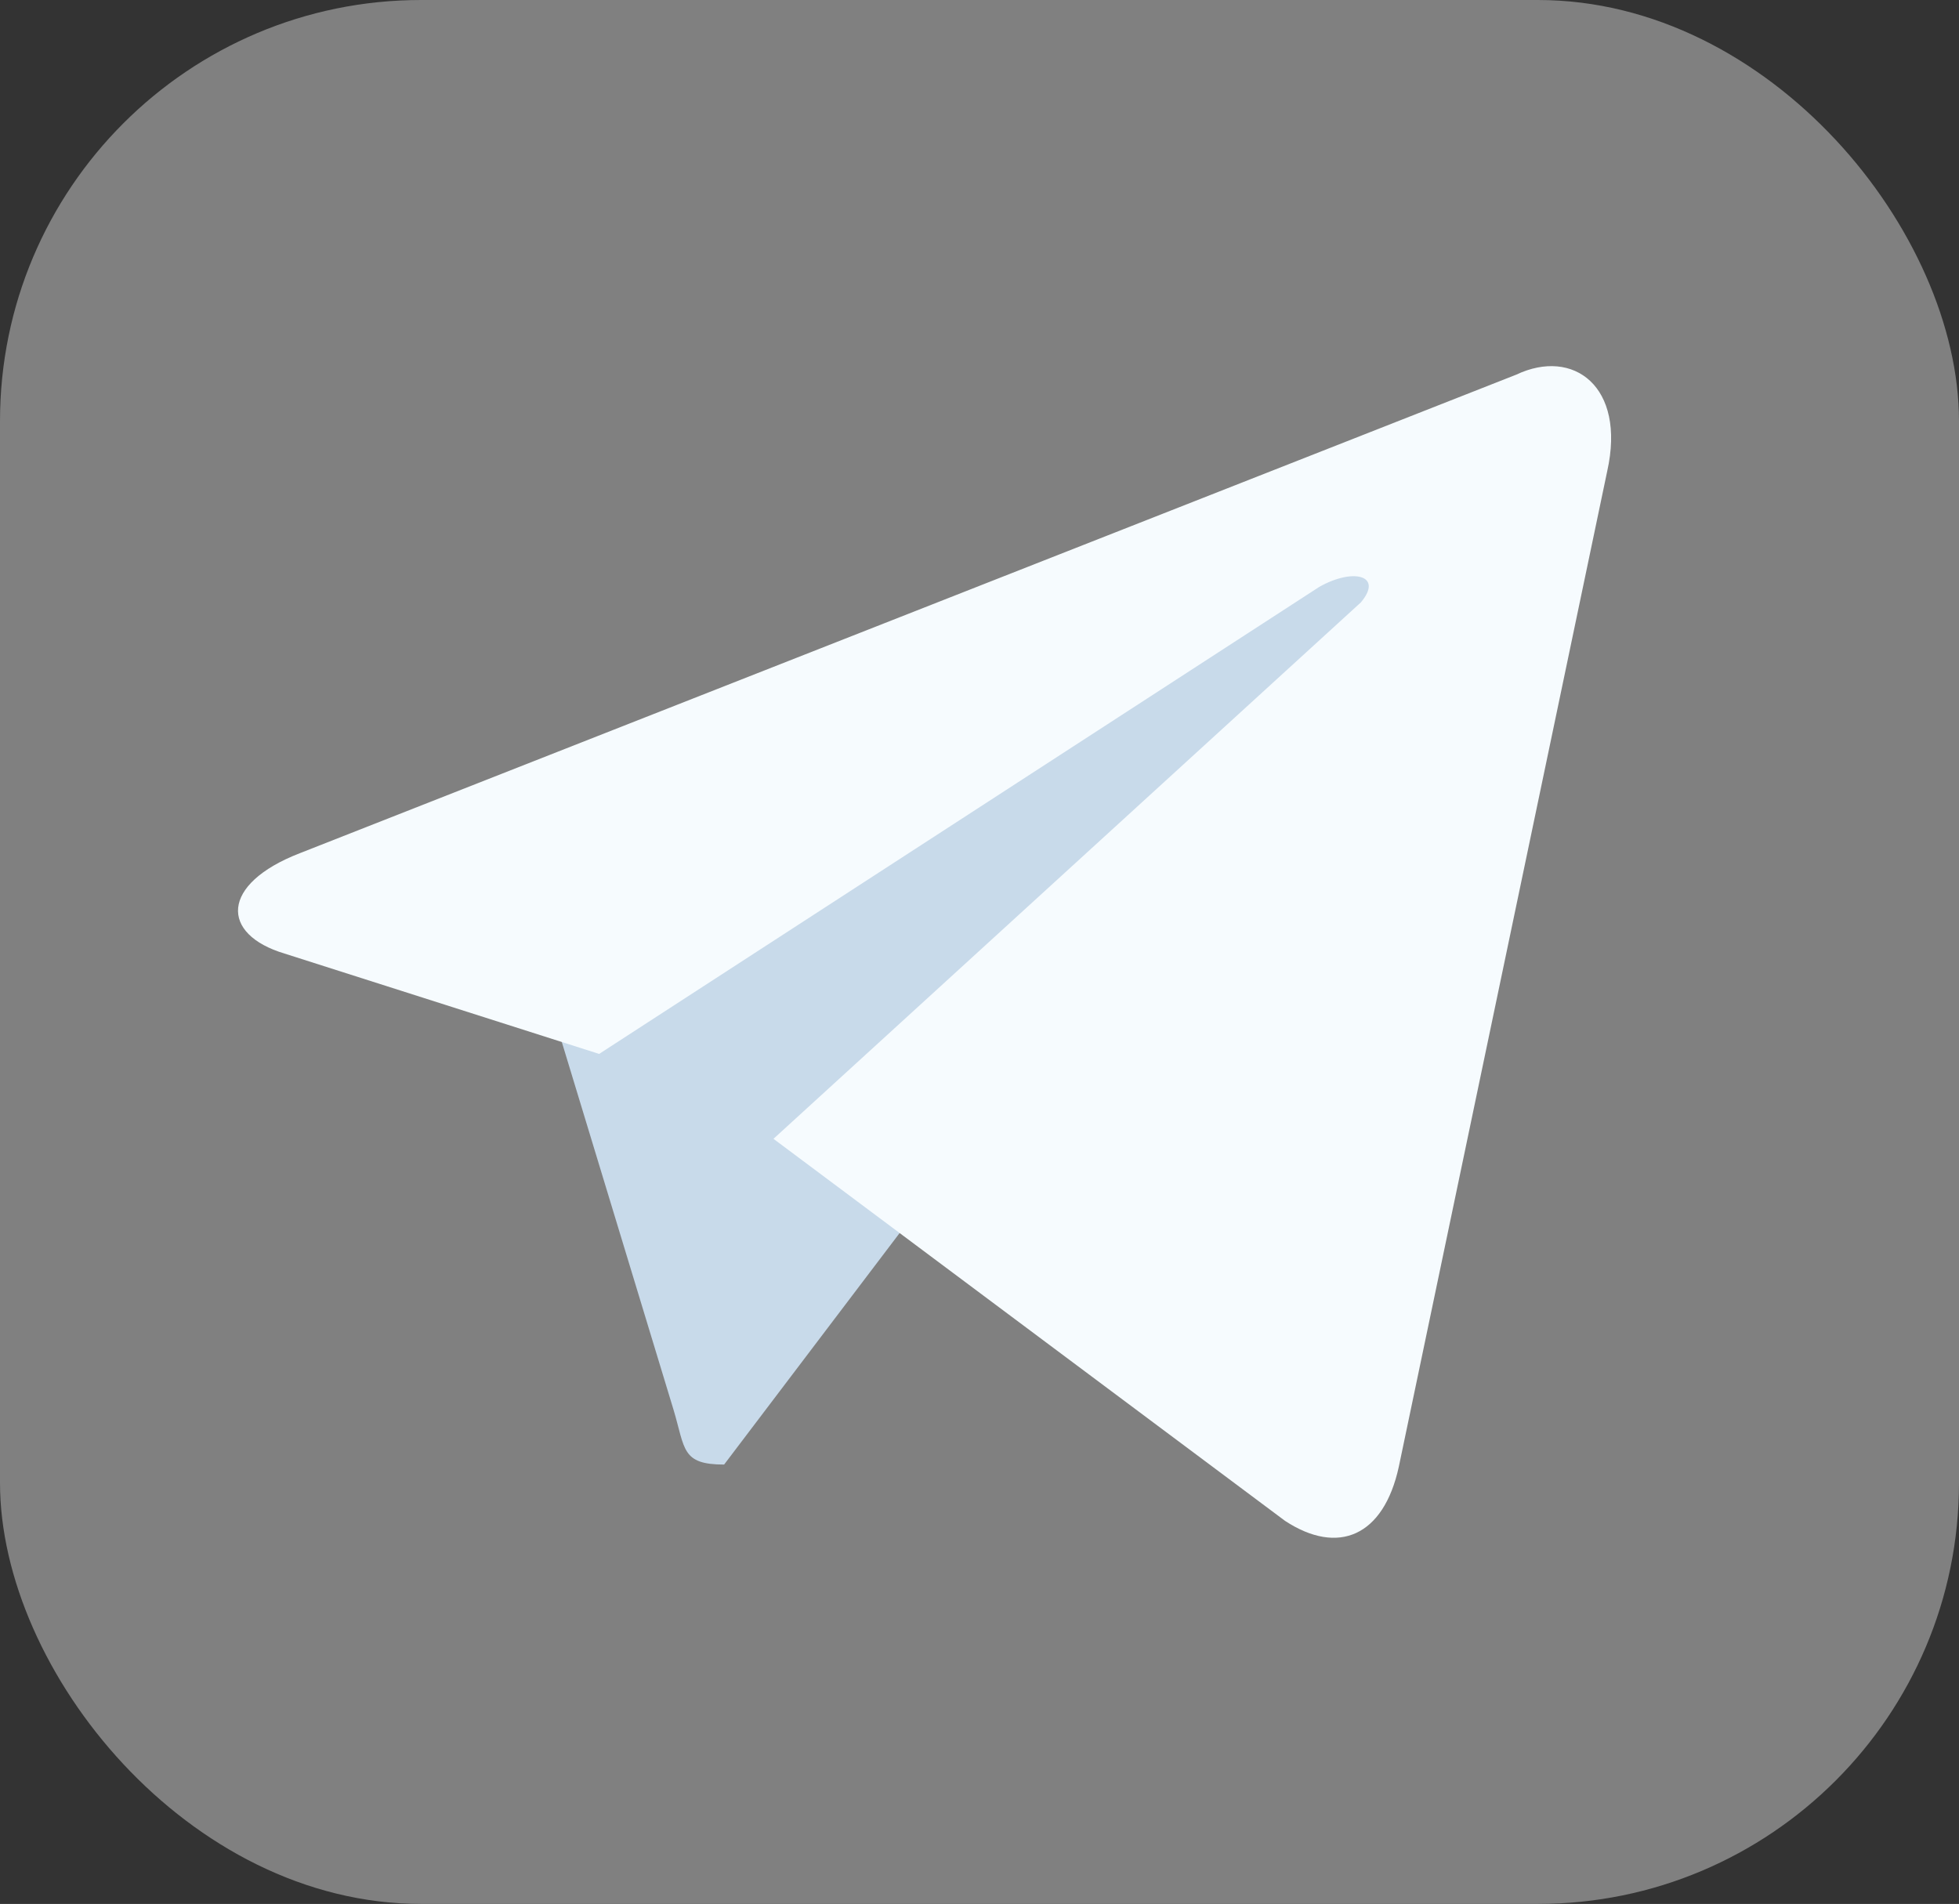
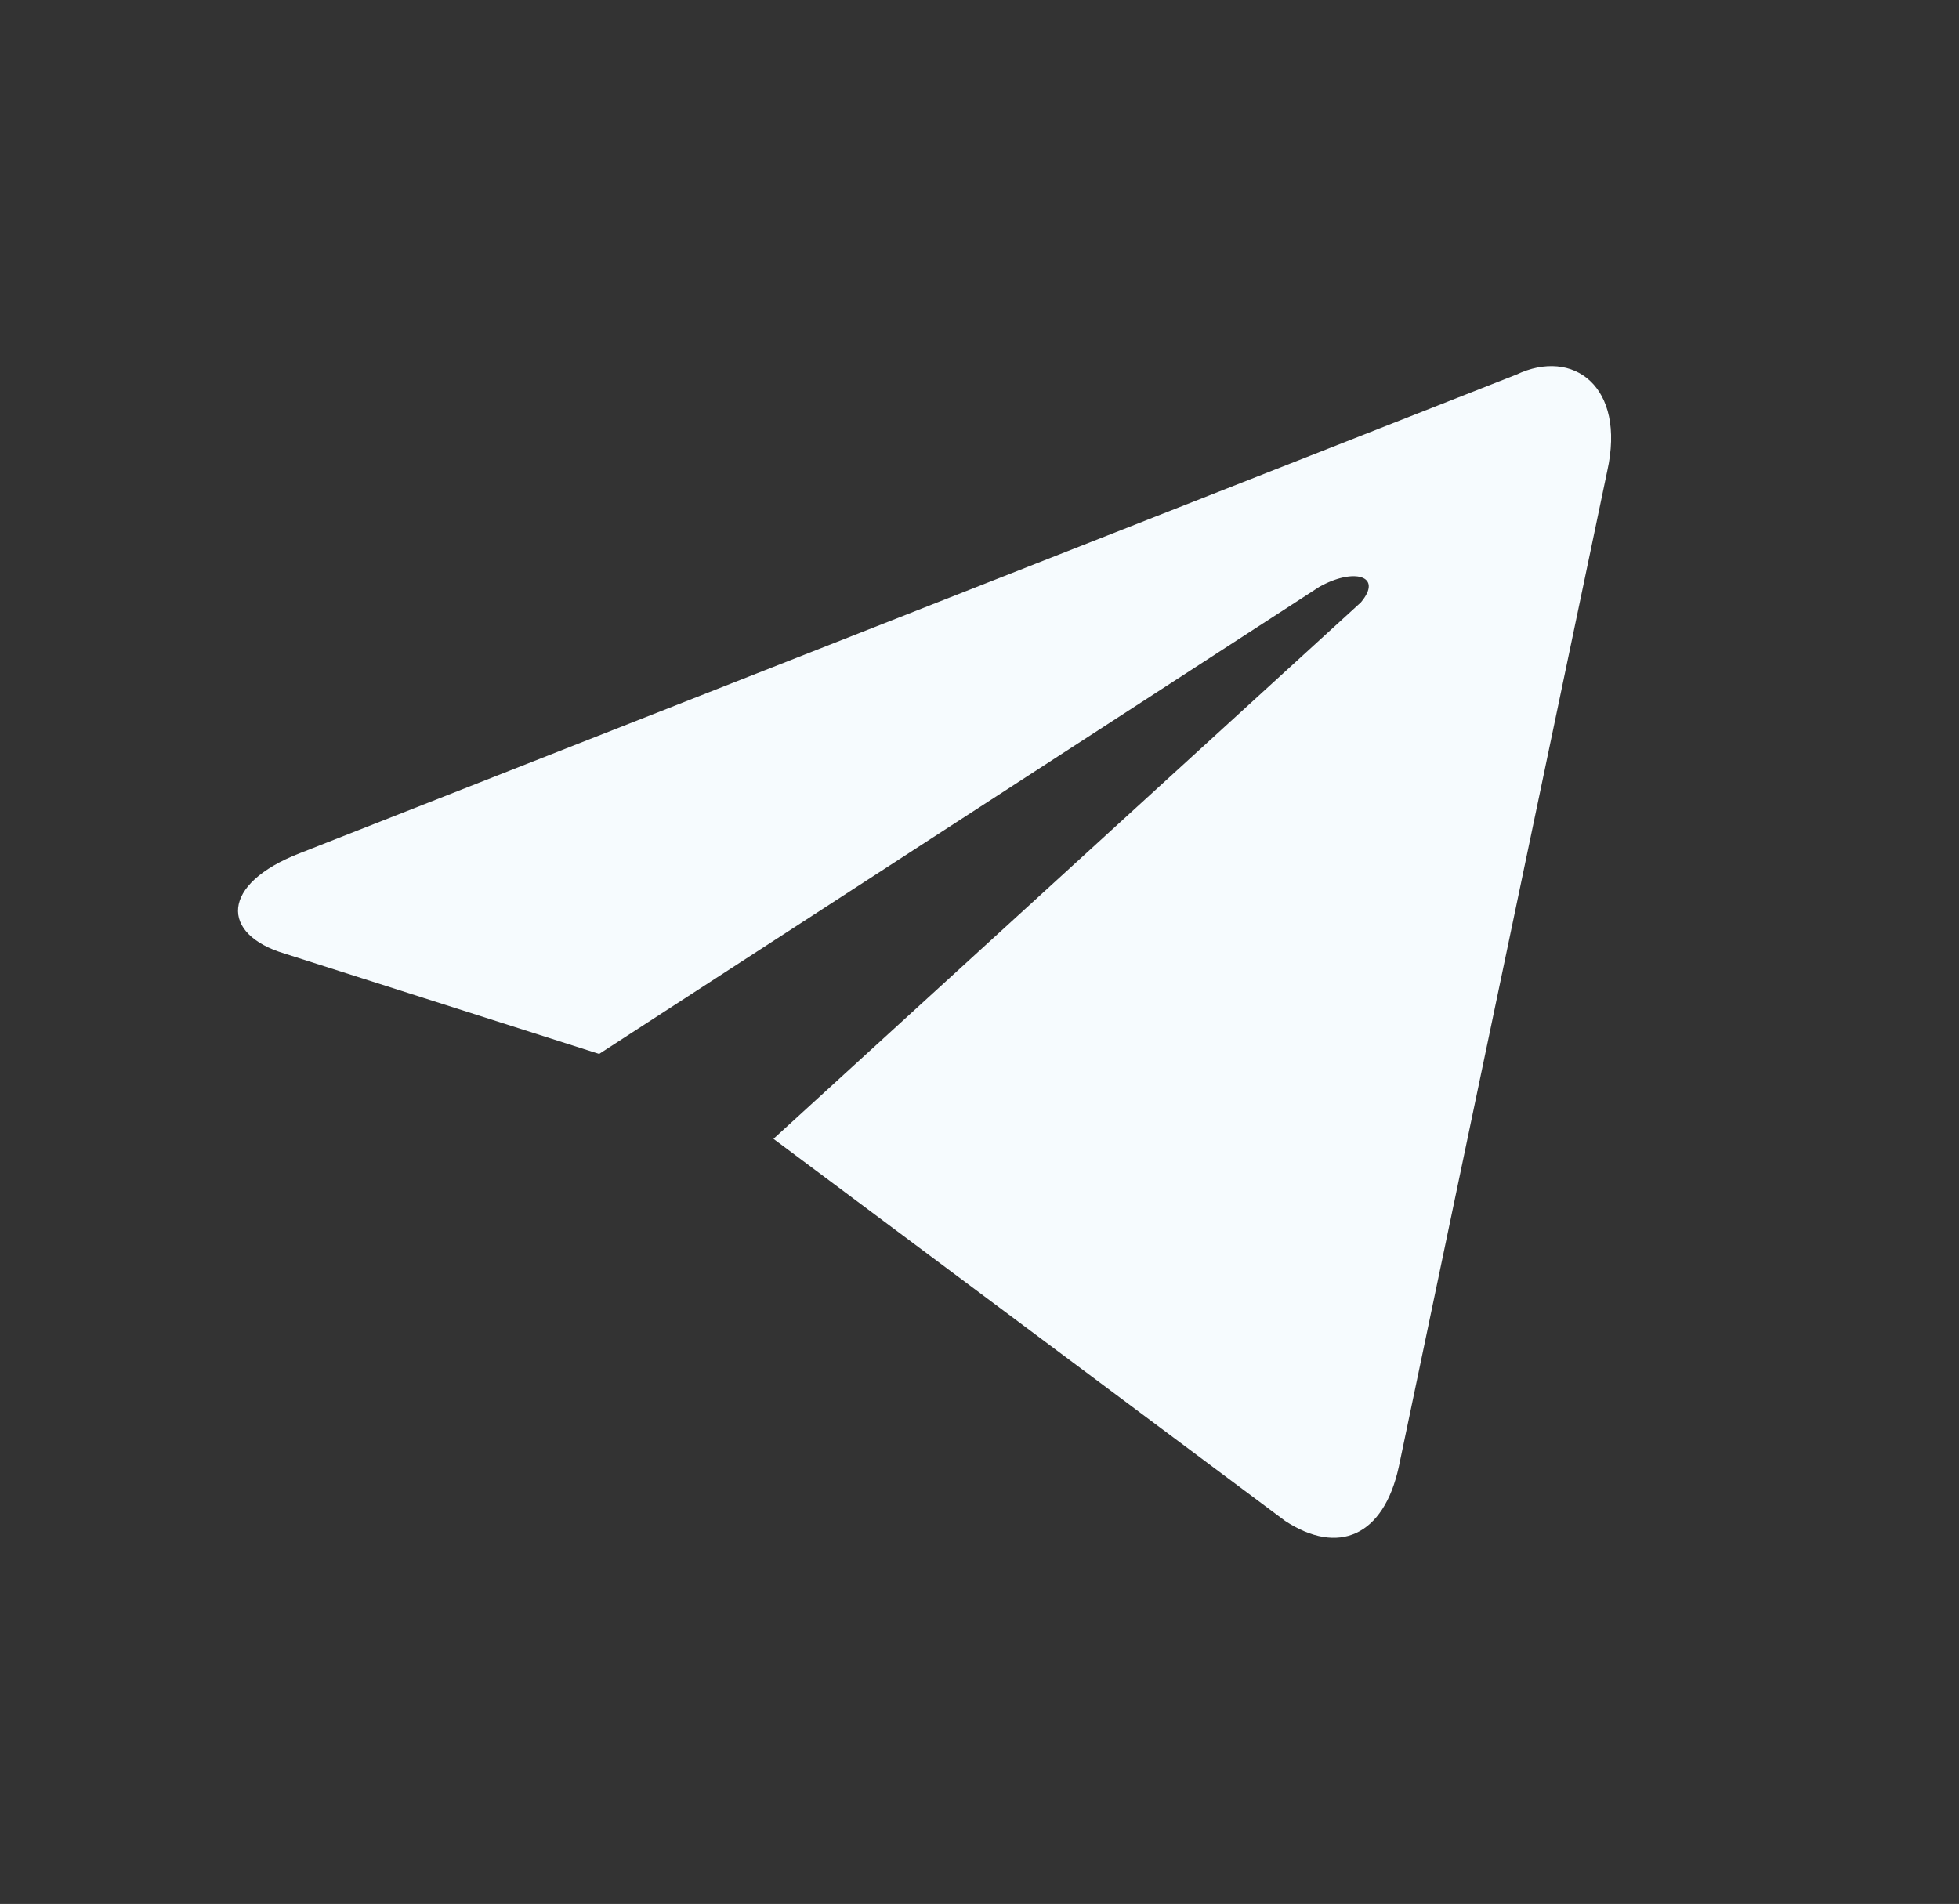
<svg xmlns="http://www.w3.org/2000/svg" width="107" height="104" viewBox="0 0 107 104" fill="none">
  <rect x="0" y="0" width="107" height="104" fill="#333333" stroke="none" />
-   <rect width="107" height="104" rx="23" fill="#808080" />
-   <path d="M39.551 80C37.216 80 37.429 79.148 36.792 77.019L30 54.662L82 24" fill="#C8DAEA" />
  <path d="M42.247 62.207L70.192 83.078C73.089 84.975 75.573 83.921 76.401 80.127L87.786 25.736C88.821 21.098 85.923 18.99 82.818 20.465L16.372 46.607C12.025 48.293 12.025 51.034 15.544 52.088L32.725 57.569L72.055 32.06C73.917 31.006 75.573 31.428 74.331 32.904" fill="#F6FBFE" />
</svg>